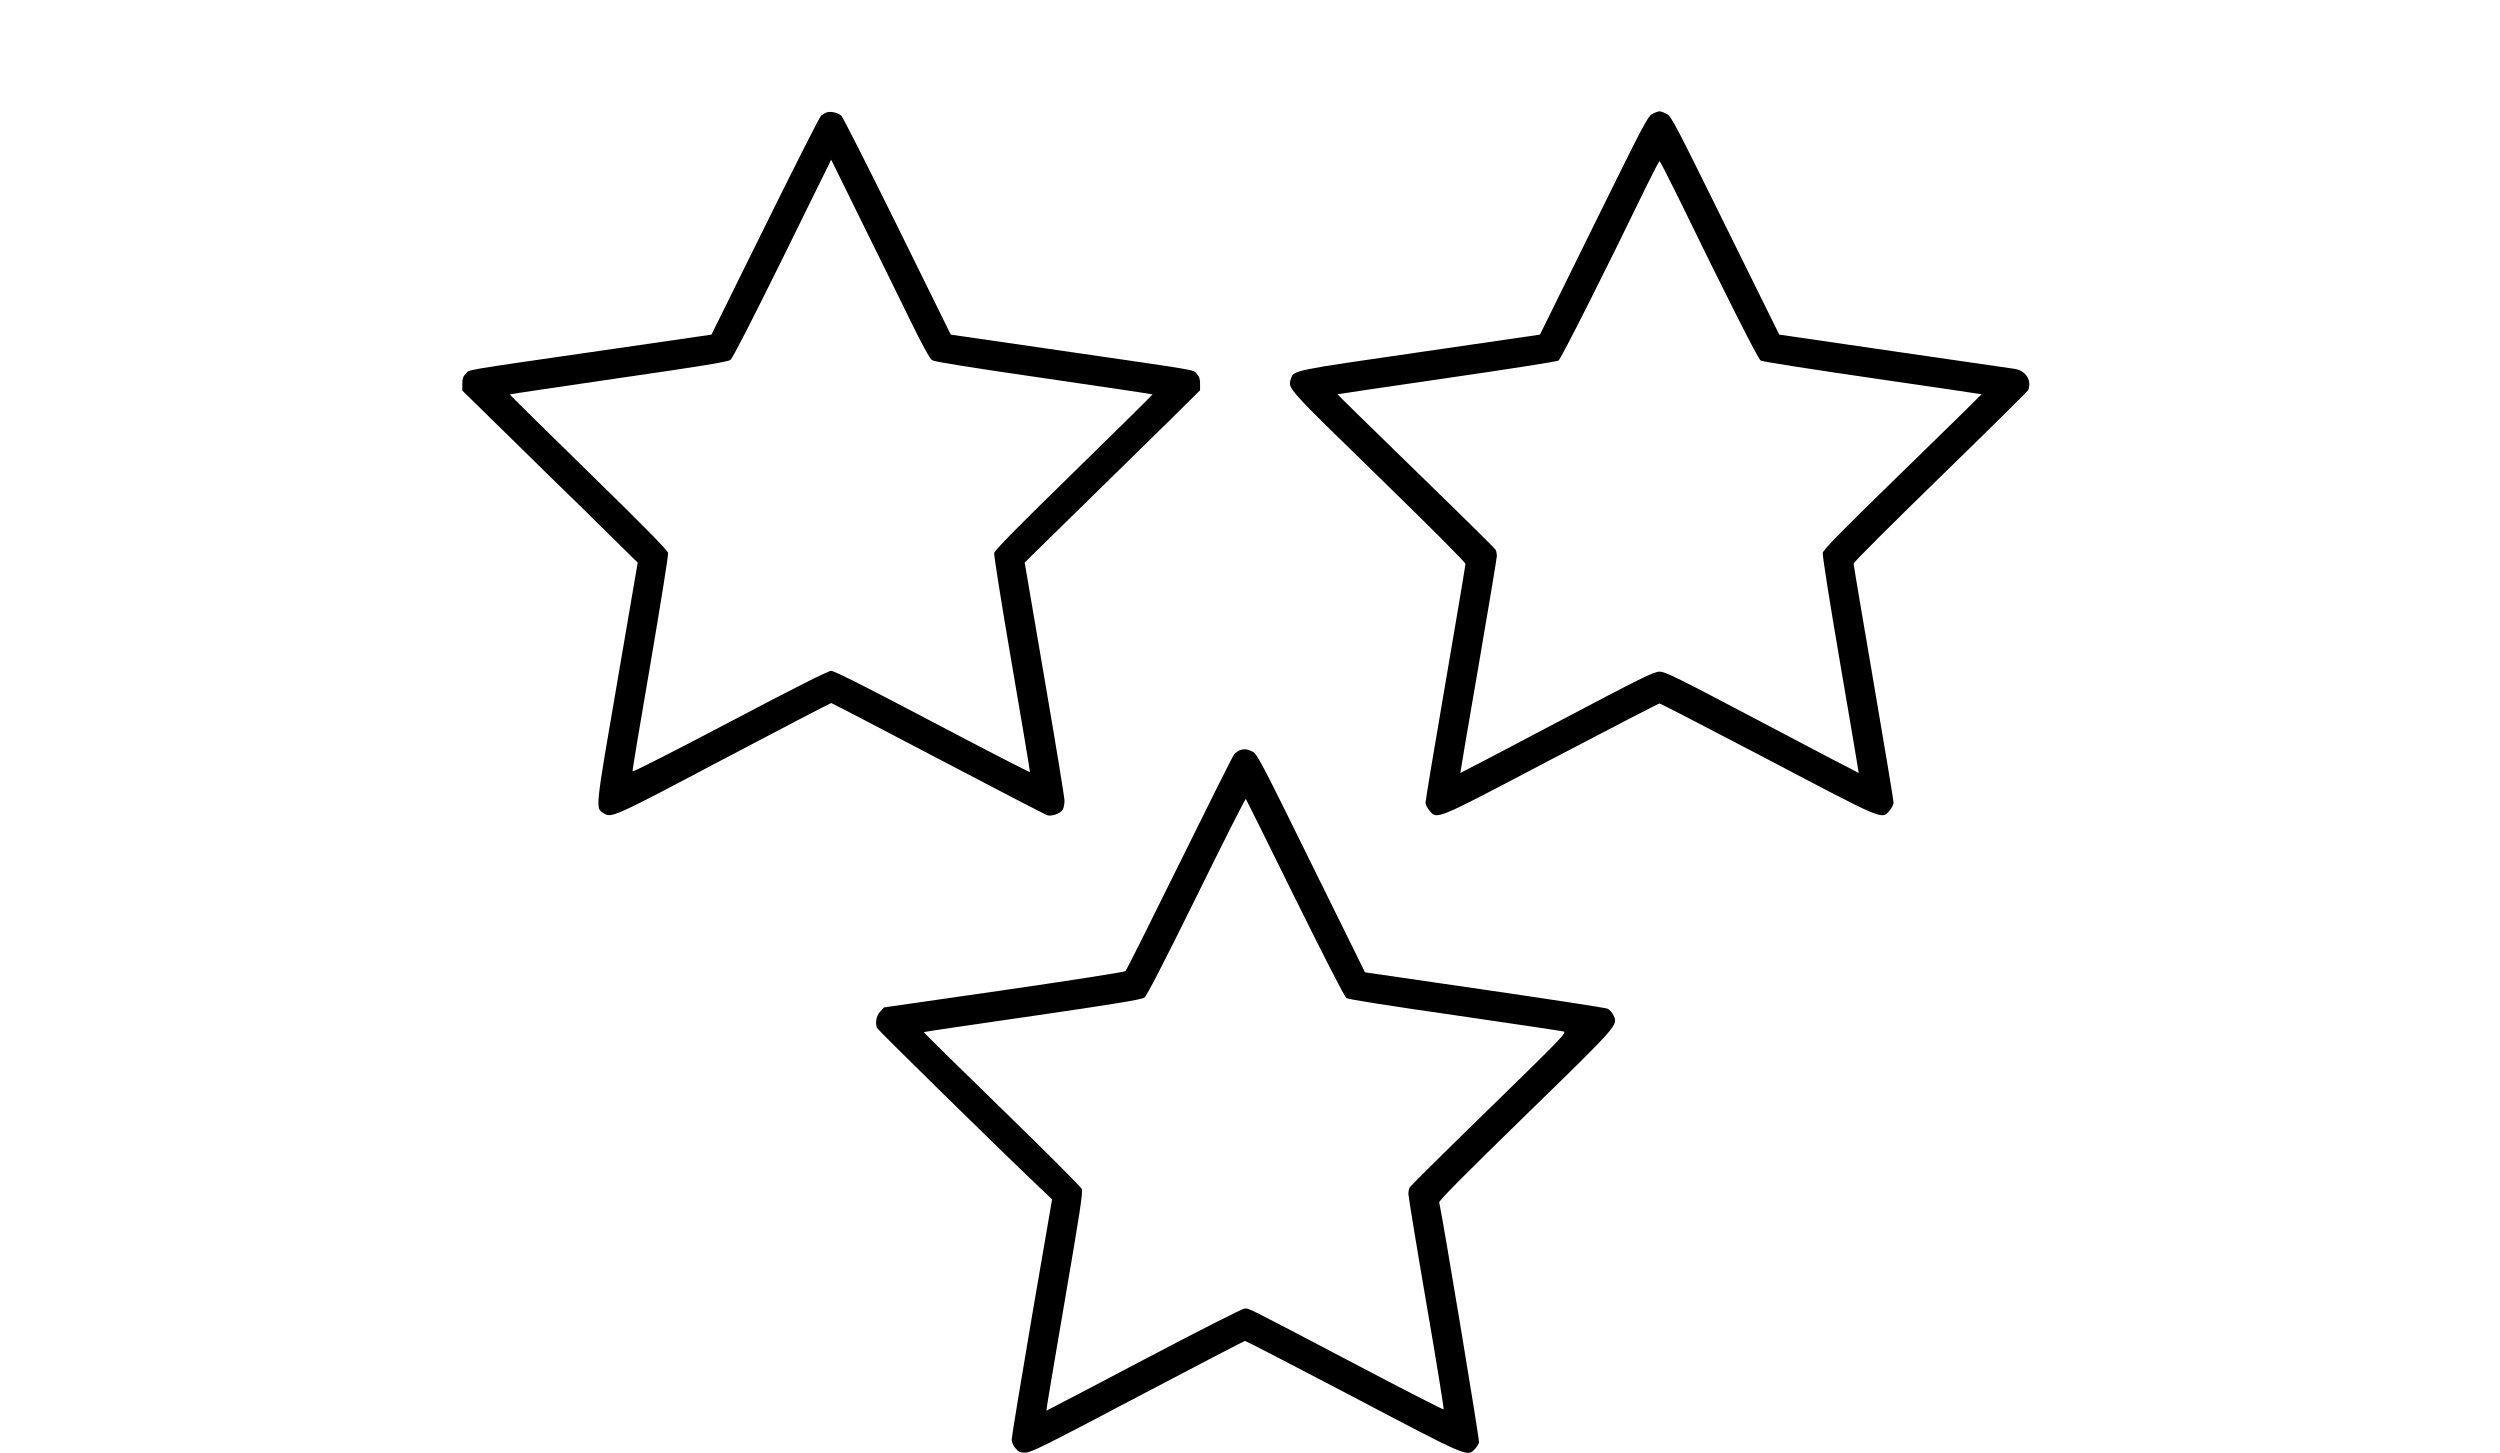
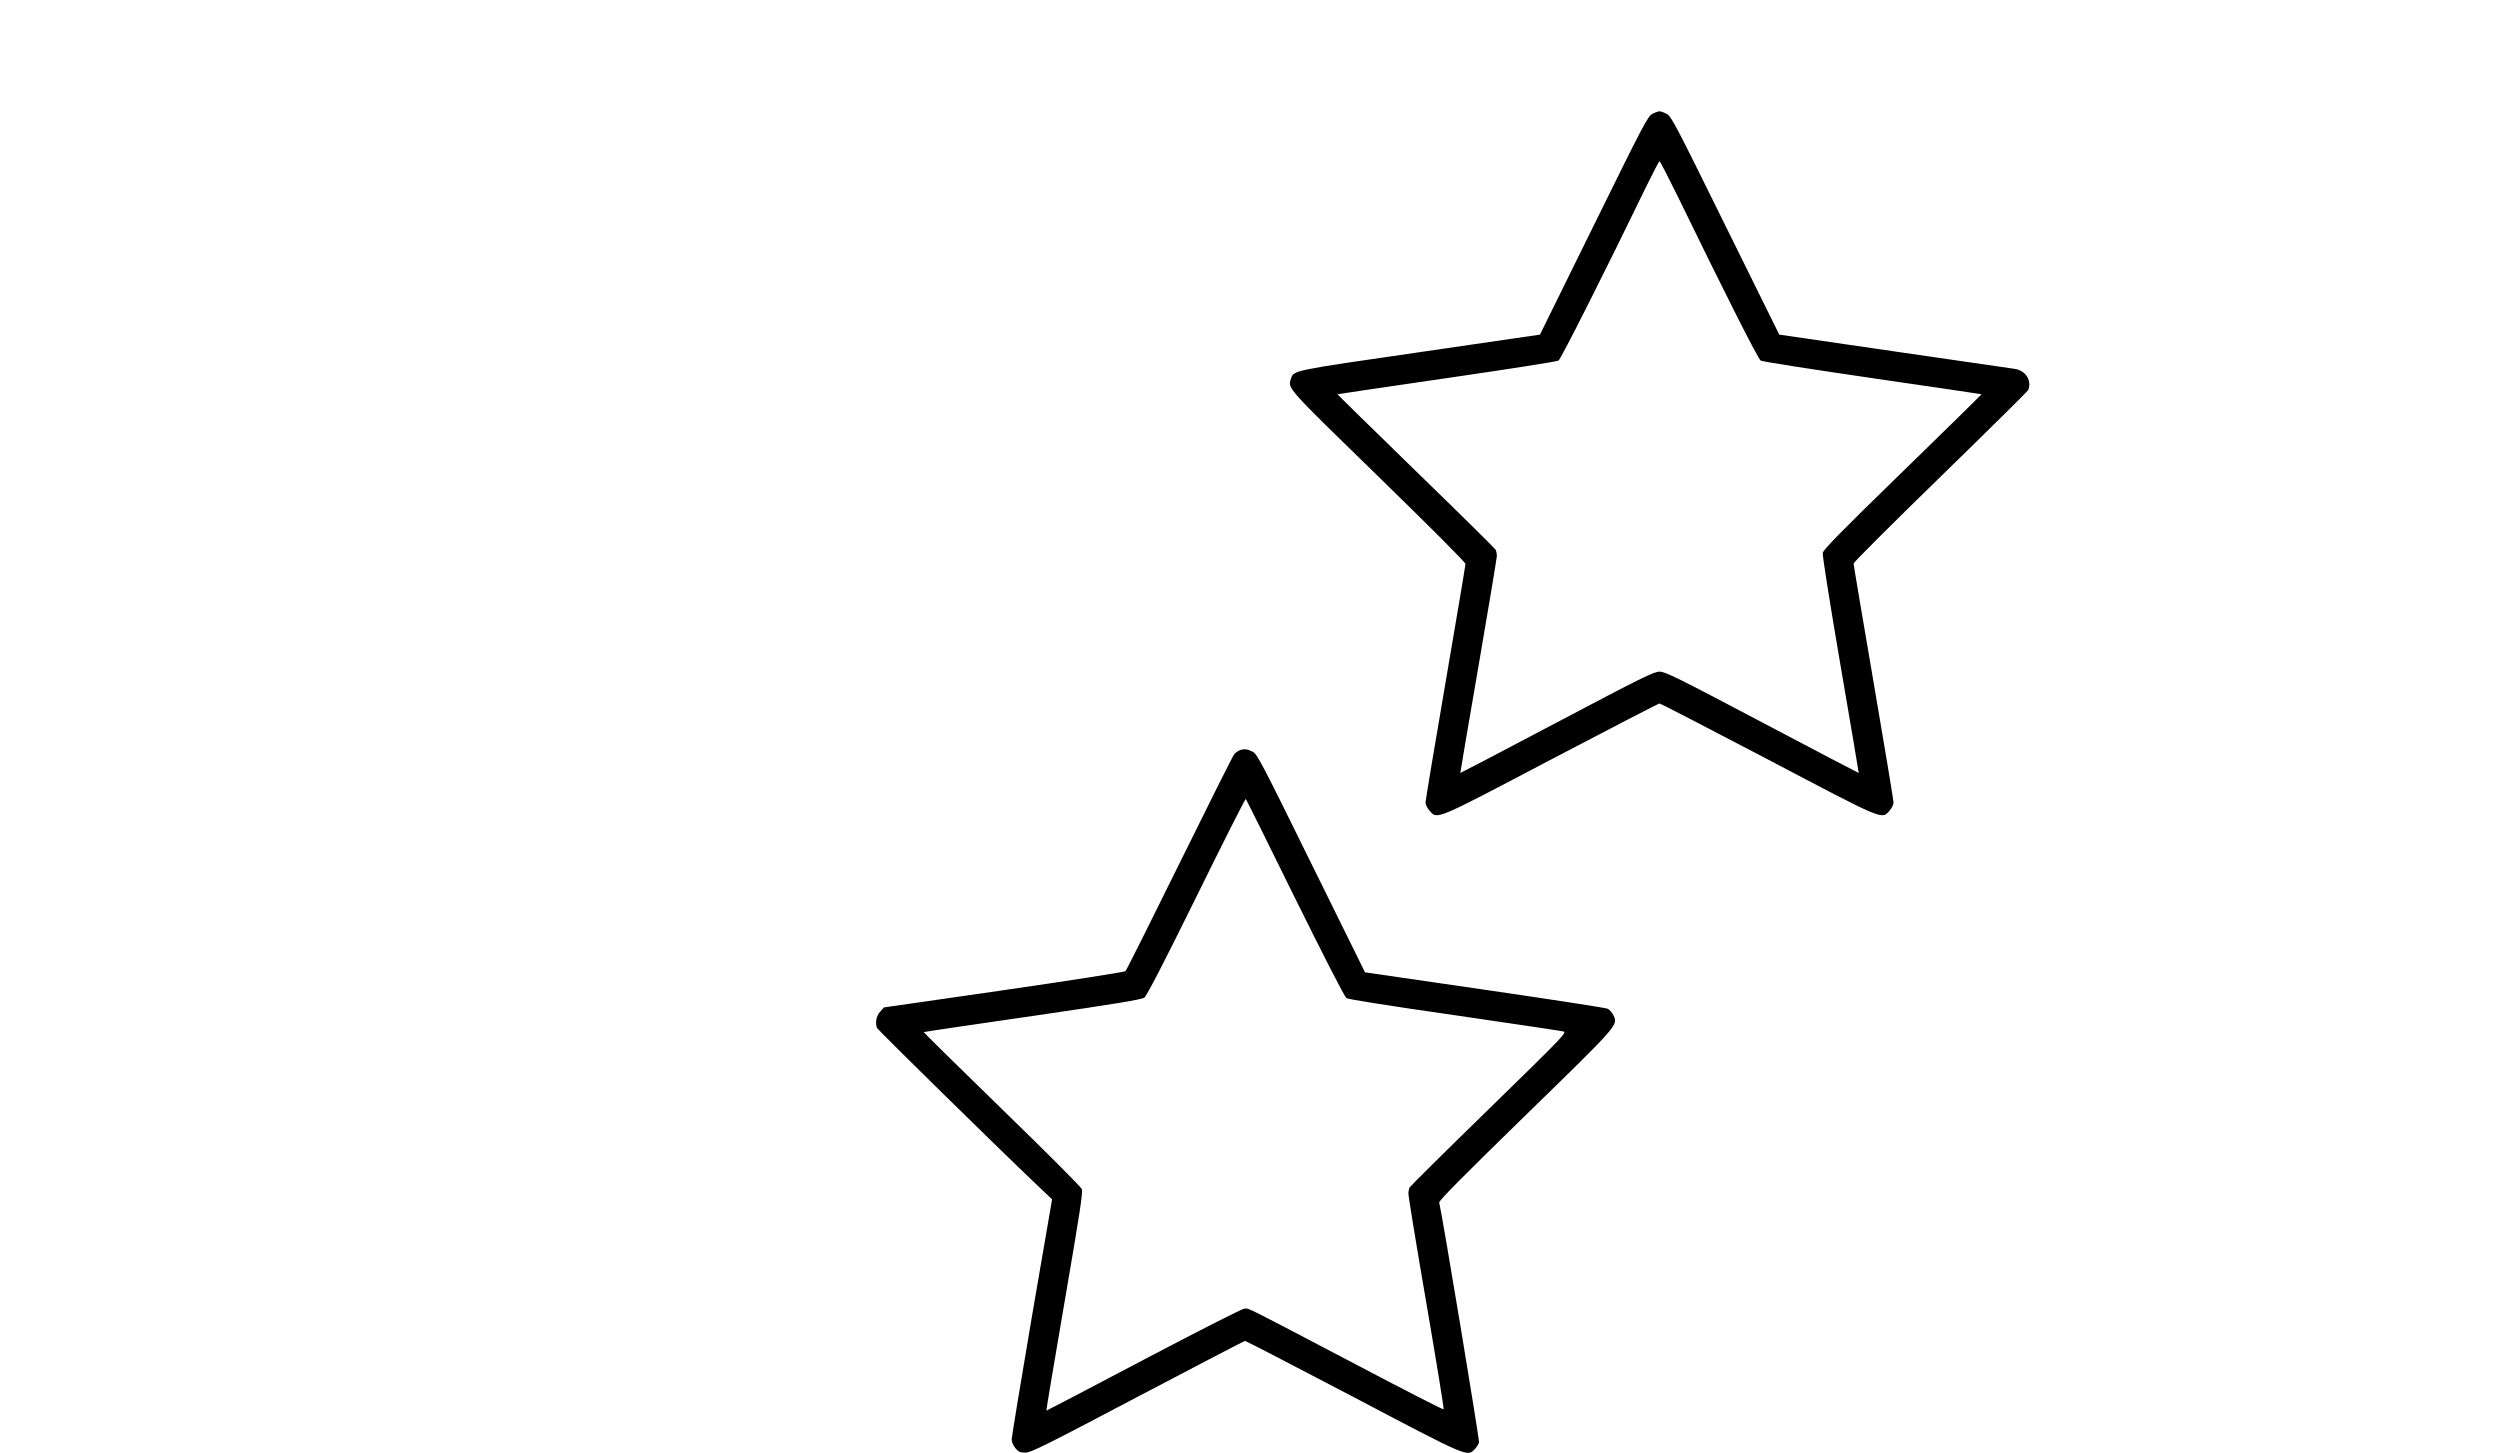
<svg xmlns="http://www.w3.org/2000/svg" style="zoom: 0.25;" preserveAspectRatio="xMidYMid meet" viewBox="0 0 1752 1018" height="1018pt" width="1752pt" version="1.0">
  <g stroke="none" fill="#000000" transform="translate(0,1018) scale(0.1,-0.1)">
-     <path d="M5795 9393 c-11 -3 -29 -14 -41 -24 -11 -10 -188 -360 -394 -777 l-374 -757 -750 -109 c-1030 -149 -941 -134 -971 -164 -20 -19 -25 -35 -25 -72 l0 -47 208 -204 c114 -112 302 -296 417 -409 116 -112 299 -292 407 -399 l197 -194 -143 -835 c-155 -900 -153 -884 -99 -919 57 -38 58 -38 843 377 410 216 750 393 755 393 6 -1 343 -176 750 -390 407 -214 752 -393 767 -397 34 -8 92 15 107 42 6 12 11 39 11 61 0 22 -63 407 -140 854 l-139 815 207 203 c114 112 297 292 407 399 110 107 293 287 408 400 l207 205 0 46 c0 36 -6 52 -25 71 -29 29 60 14 -971 164 l-751 109 -373 757 c-206 417 -383 767 -394 777 -23 21 -70 32 -101 24z m580 -1450 c88 -181 141 -276 157 -287 16 -11 264 -51 783 -126 417 -61 760 -112 762 -114 2 -1 -246 -246 -551 -544 -396 -387 -555 -548 -559 -568 -2 -15 53 -365 124 -777 71 -413 128 -754 127 -758 -2 -3 -309 155 -683 352 -455 240 -690 358 -710 358 -20 0 -253 -117 -710 -358 -374 -197 -681 -353 -682 -347 -2 6 55 347 126 758 70 411 126 759 123 773 -3 18 -177 195 -558 567 -305 298 -553 542 -551 544 2 2 345 53 763 114 580 84 765 114 783 128 15 11 143 261 365 710 l341 693 208 -423 c115 -233 269 -545 342 -695z" />
    <path d="M11580 9382 c-32 -16 -60 -69 -411 -782 l-377 -765 -843 -123 c-899 -130 -882 -127 -902 -186 -23 -69 -34 -56 613 -686 361 -352 610 -601 610 -612 0 -10 -63 -384 -140 -833 -77 -448 -140 -826 -140 -840 0 -13 13 -39 28 -56 56 -63 28 -75 853 359 411 215 752 392 759 392 7 0 348 -177 759 -392 825 -434 797 -422 853 -359 15 17 28 43 28 57 0 14 -63 393 -140 843 -77 449 -140 823 -140 832 0 8 274 282 609 608 335 326 612 600 615 608 26 68 -18 136 -95 148 -24 3 -405 59 -847 123 l-803 117 -378 765 c-352 714 -379 766 -411 782 -19 10 -42 18 -50 18 -8 0 -31 -8 -50 -18z m173 -569 c348 -715 568 -1149 586 -1160 10 -7 363 -62 782 -123 420 -61 764 -112 766 -113 1 -1 -248 -245 -553 -542 -442 -430 -555 -546 -560 -570 -3 -19 45 -323 124 -786 71 -415 129 -755 128 -756 -1 -1 -305 158 -676 354 -599 316 -680 356 -720 356 -40 0 -123 -41 -720 -356 -371 -196 -675 -355 -676 -354 -1 1 56 337 127 747 71 410 128 758 129 773 0 16 -4 36 -9 45 -5 9 -257 258 -560 552 -302 294 -549 536 -548 537 1 1 346 52 765 113 420 61 772 116 784 123 17 11 324 619 615 1220 48 97 89 177 93 177 4 0 59 -107 123 -237z" />
    <path d="M8685 4921 c-11 -5 -27 -17 -36 -27 -9 -11 -181 -354 -383 -764 -202 -410 -372 -750 -379 -756 -7 -6 -390 -66 -852 -133 l-840 -121 -27 -30 c-27 -30 -36 -76 -22 -114 5 -13 852 -845 1127 -1106 l100 -95 -142 -825 c-77 -454 -141 -839 -141 -857 0 -19 10 -43 26 -62 22 -26 33 -31 70 -31 39 0 135 48 786 391 409 215 748 392 753 392 6 0 346 -176 756 -391 813 -428 800 -422 854 -368 13 13 27 35 30 48 4 17 -254 1573 -279 1681 -3 12 168 185 602 608 659 642 652 634 619 704 -9 19 -28 40 -41 46 -13 6 -401 66 -862 133 l-838 122 -377 764 c-347 705 -379 766 -410 782 -37 19 -62 22 -94 9z m390 -1034 c210 -424 348 -693 361 -702 12 -8 314 -56 755 -119 404 -59 747 -110 763 -114 29 -7 16 -21 -518 -542 -301 -293 -552 -542 -557 -551 -5 -10 -9 -30 -9 -46 0 -15 56 -360 126 -766 70 -406 124 -740 121 -744 -3 -3 -289 143 -634 325 -764 401 -726 382 -760 382 -17 -1 -301 -145 -708 -359 -374 -197 -681 -358 -682 -357 -2 1 56 345 128 765 109 635 129 767 120 789 -7 15 -259 268 -561 561 -302 294 -548 536 -546 538 2 2 345 53 762 113 590 86 764 115 784 129 16 12 135 241 365 708 187 380 342 688 346 684 3 -3 158 -316 344 -694z" />
  </g>
</svg>